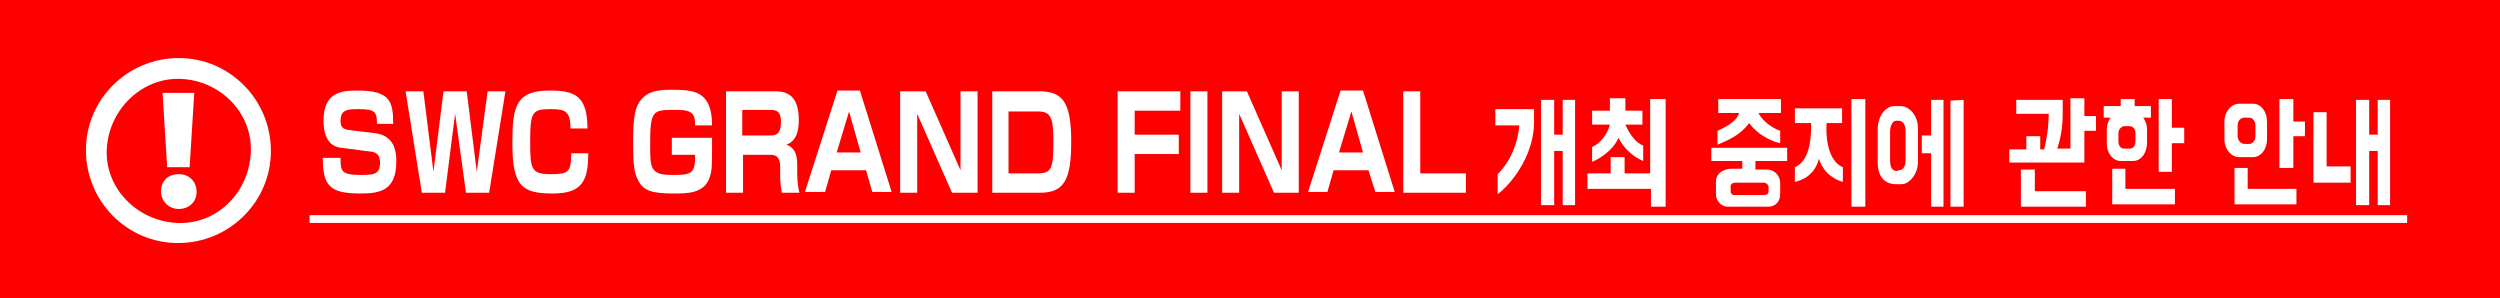
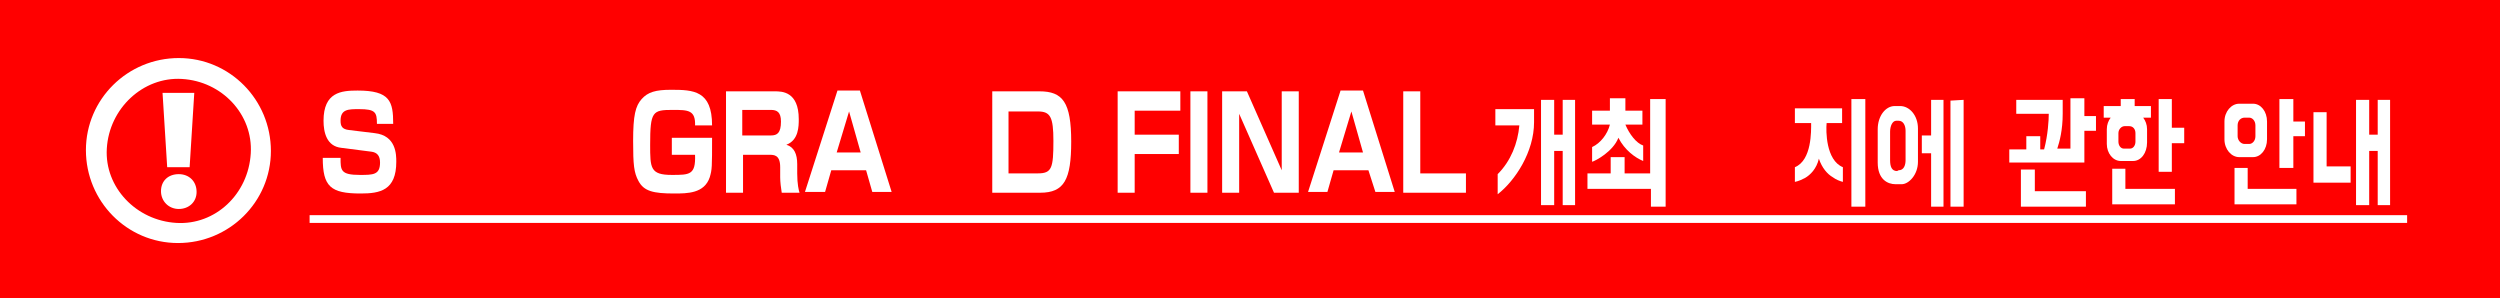
<svg xmlns="http://www.w3.org/2000/svg" version="1.1" id="レイヤー_1" x="0px" y="0px" width="323px" height="38.5px" viewBox="0 0 323 38.5" style="enable-background:new 0 0 323 38.5;" xml:space="preserve">
  <style type="text/css">
	.st0{fill:#FF0000;}
	.st1{fill-rule:evenodd;clip-rule:evenodd;fill:#FFFFFF;}
	.st2{fill:none;stroke:#FFFFFF;stroke-miterlimit:10;}
	.st3{fill:#FFFFFF;}
</style>
  <rect x="-0.1" y="0" class="st0" width="323.5" height="39.1" />
  <g>
    <path class="st1" d="M23.1,7.5c6.6,0,11.9,5.4,11.9,12c0,6.6-5.4,11.9-12,11.9c-6.6,0-11.9-5.4-11.9-12S16.5,7.5,23.1,7.5z    M22.8,28.8c5,0.3,9.3-3.7,9.6-9c0.3-5-3.7-9.3-8.9-9.6c-5-0.3-9.4,3.8-9.7,9C13.5,24.2,17.6,28.5,22.8,28.8z" />
    <path class="st1" d="M25.1,12c-0.2,3.2-0.4,6.4-0.6,9.6c-1,0-1.9,0-2.9,0c-0.2-3.2-0.4-6.4-0.6-9.6C22.4,12,23.7,12,25.1,12z" />
    <path class="st1" d="M23.1,27c-1.3,0-2.3-1-2.3-2.3c0-1.3,0.9-2.2,2.3-2.2c1.3,0,2.3,0.9,2.3,2.3C25.4,26.1,24.4,27,23.1,27z" />
  </g>
  <line class="st2" x1="40" y1="28.3" x2="311" y2="28.3" />
  <g>
    <g>
      <path class="st3" d="M48.7,16c0-1.5-0.2-1.9-2.3-1.9c-1.4,0-2.4,0-2.4,1.5c0,0.7,0.2,1.1,1.1,1.2l3.3,0.4c2.8,0.3,2.8,2.8,2.8,3.7    c0,3.7-2.1,4.1-4.6,4.1c-3.9,0-4.9-0.9-4.9-4.6H44c0,1.6,0,2.2,2.5,2.2c1.7,0,2.6,0,2.6-1.6c0-0.9-0.4-1.3-1.1-1.4l-3.9-0.5    c-1.9-0.2-2.3-2-2.3-3.5c0-3.7,2.3-3.9,4.4-3.9c4.2,0,4.6,1.4,4.6,4.3H48.7z" />
-       <path class="st3" d="M58.8,14.7l-1.3,10.2h-3l-2.1-13.1h2.3L56,22.2l1.3-10.4h3l1.3,10.4L63,11.8h2.3l-2.1,13.1h-3L58.8,14.7z" />
-       <path class="st3" d="M73.7,16.5c0-2.2-0.8-2.4-2.5-2.4c-2.4,0-2.7,0.3-2.7,4.1c0,3.6,0.1,4.3,2.6,4.3c2.3,0,2.7-0.2,2.7-2.7h2.2    c0,3.6-0.8,5.2-4.6,5.2c-3.9,0-5.2-0.9-5.2-6.4c0-4.8,0.4-6.9,4.8-6.9c3.2,0,4.9,0.6,4.9,4.9H73.7z" />
      <path class="st3" d="M89.8,16.3c0.1-2.1-0.9-2.1-2.9-2.1c-2.6,0-2.9,0.2-2.9,4.5c0,3,0,3.9,2.8,3.9c2.3,0,3.1,0,3-2.6h-3v-2.2H92    c0,3.8,0,4.1-0.3,5.1C91,25,88.8,25,87.1,25c-2.7,0-3.9-0.3-4.6-1.6c-0.6-1.1-0.7-2.1-0.7-5.2c0-3.3,0.3-4.5,1.1-5.4    c0.8-0.9,1.8-1.2,3.8-1.2c2.9,0,5.3,0.1,5.3,4.6H89.8z" />
      <path class="st3" d="M100.1,11.8c0.9,0,3.1,0,3.1,3.6c0,0.9,0,2.7-1.6,3.3c1,0.3,1.4,1.2,1.4,2.5v1.2c0,1.4,0.2,2.2,0.3,2.5H101    c-0.1-0.6-0.2-1.4-0.2-2v-1.3c0-1.6-0.8-1.6-1.4-1.6h-3.4v4.9h-2.2V11.8H100.1z M95.9,14.3v3.2h3.7c0.8,0,1.3-0.3,1.3-1.8    c0-1.2-0.5-1.5-1.3-1.5H95.9z" />
      <path class="st3" d="M111.9,22h-4.5l-0.8,2.8H104l4.2-13.1h2.9l4.1,13.1h-2.5L111.9,22z M108.1,19.7h3.1l-1.5-5.3L108.1,19.7z" />
-       <path class="st3" d="M119.6,11.8l4.5,10.2V11.8h2.2v13.1h-3.3l-4.5-10.2v10.2h-2.2V11.8H119.6z" />
      <path class="st3" d="M134.3,11.8c3,0,4.1,1.4,4.1,6.5c0,4.9-0.9,6.6-4,6.6h-6.2V11.8H134.3z M130.3,14.3v8.1h3.8    c1.8,0,2-0.7,2-4.2c0-3.1-0.4-3.8-2-3.8H130.3z" />
      <path class="st3" d="M152.5,11.8v2.5h-5.9v3.1h5.7v2.5h-5.7v5h-2.2V11.8H152.5z" />
      <path class="st3" d="M156,11.8v13.1h-2.2V11.8H156z" />
      <path class="st3" d="M161.1,11.8l4.5,10.2V11.8h2.2v13.1h-3.2l-4.5-10.2v10.2h-2.2V11.8H161.1z" />
      <path class="st3" d="M176.8,22h-4.5l-0.8,2.8H169l4.2-13.1h2.9l4.1,13.1h-2.5L176.8,22z M173,19.7h3.1l-1.5-5.3L173,19.7z" />
      <path class="st3" d="M183.5,11.8v10.6h5.9v2.5h-8.1V11.8H183.5z" />
      <path class="st3" d="M198.2,15.8c0,3.8-2.4,7.5-4.7,9.3l0-2.6c1.7-1.7,2.6-4,2.8-6.3h-3.1v-2.1h5V15.8z M201.9,12.9h1.6v13.6h-1.6    v-7h-1.1l0,7h-1.7V12.9h1.7v4.5h1.1V12.9z" />
      <path class="st3" d="M213.3,12.8h1.9v13.9h-1.9v-2.3h-8.2v-2h3v-2.1h1.8v2.1h3.3V12.8z M212.2,14.3v1.8H210    c0.5,1.2,1.4,2.4,2.3,2.7v2c-1-0.4-2.4-1.4-3.2-3c-0.7,1.8-3,3-3.4,3.1V19c1.1-0.5,2-1.7,2.3-2.9h-2.3v-1.8h2.3v-1.6h2v1.6H212.2z    " />
-       <path class="st3" d="M225.1,21.9v-1.1h-4v-1.7h9.8v1.7h-4.1v1.1h1.4c1.1,0,1.8,0.8,1.8,1.8v1.4c0,0.9-0.6,1.6-1.5,1.6h-5.3    c-0.6,0-1.5-0.5-1.5-1.7v-1.5c0-1.2,1.1-1.7,2-1.7H225.1z M222.1,12.8h8v1.8h-2.9c0.3,0.7,1.4,1.8,2.8,2.3v1.6    c-1.4-0.3-3.1-1.3-4-2.6c-1.2,1.6-2.7,2.2-4.1,2.8v-1.8c1.6-0.7,2.6-1.5,2.8-2.3h-2.7V12.8z M224.3,23.6c-0.5,0-0.7,0.2-0.7,0.5    v0.6c0,0.5,0.4,0.5,0.7,0.5h3.6c0.3,0,0.6-0.1,0.6-0.5v-0.5c0-0.3-0.3-0.6-0.6-0.6H224.3z" />
      <path class="st3" d="M236,15.9c-0.1,1-0.1,4.8,2.1,5.7v1.9c-0.4-0.1-0.9-0.3-1.3-0.6c-0.7-0.4-1.4-1.2-1.8-2.4    c-0.3,1.3-1.1,2.1-1.8,2.5c-0.4,0.2-0.8,0.4-1.3,0.5v-1.9c2.2-0.9,2.1-4.7,2.1-5.7h-2.1v-1.9h6.1v1.9H236z M241,26.7h-1.8V12.8    h1.8V26.7z" />
      <path class="st3" d="M244.9,23.8c-1,0-2.3-0.6-2.3-2.8v-4.3c0-1.7,1-3,2.2-3l0.7,0c1.2,0,2.3,1.2,2.3,2.9v4.3    c0,1.7-1.2,2.9-2.1,2.9L244.9,23.8z M245.3,22c0.7,0,0.9-0.7,0.9-1.3v-3.8c0-0.7-0.3-1.3-0.9-1.3h-0.3c-0.5,0-0.8,0.7-0.8,1.4v3.7    c0,0.8,0.2,1.4,0.9,1.4L245.3,22z M249.5,12.9l1.6,0v13.8h-1.6v-6.9h-1.2v-2.3h1.2V12.9z M253.7,12.9v13.8H252V13L253.7,12.9z" />
      <path class="st3" d="M270.8,15.1v1.8h-1.5V21h-9.7v-1.7h2.2v-1.7h1.8v1.7h0.5c0.5-1.9,0.6-3.8,0.6-4.6h-4.2v-1.8h6v1.8    c0,2.1-0.4,3.6-0.7,4.5h1.7v-6.5h1.8v2.3H270.8z M261.1,26.7v-4.8h1.8v2.8h6.6v2H261.1z" />
      <path class="st3" d="M275.7,13.7h2.2v1.5h-1c0.3,0.4,0.5,0.9,0.5,1.5v1.7c0,1.4-0.8,2.4-1.8,2.4H274c-1,0-1.8-1-1.8-2.2v-1.9    c0-0.6,0.2-1.1,0.5-1.5h-0.9v-1.5h2.2v-0.9h1.8V13.7z M281,26.4h-8.1v-4.6h1.7v2.6h6.4V26.4z M275.9,17.2c0-0.5-0.3-0.9-0.8-0.9    h-0.6c-0.4,0-0.8,0.4-0.8,0.9v1.1c0,0.5,0.3,0.9,0.7,0.9h0.8c0.4,0,0.7-0.4,0.7-0.9V17.2z M280.6,16.5h1.6v2h-1.6v3.7h-1.7v-9.4    h1.7V16.5z" />
      <path class="st3" d="M291.1,13.4c1,0,1.8,1,1.8,2.3V18c0,1.3-0.8,2.3-1.8,2.3h-1.8c-1,0-1.9-1-1.9-2.3v-2.3c0-1.3,0.9-2.3,1.9-2.3    H291.1z M288.7,26.4v-4.7h1.7v2.7h6.3v2H288.7z M291.4,16.2c0-0.6-0.4-1-0.8-1H290c-0.5,0-0.9,0.4-0.9,1v1.4c0,0.5,0.4,1,0.9,1    h0.6c0.4,0,0.8-0.4,0.8-1V16.2z M297.8,17.6h-1.5v4.1h-1.8v-8.9h1.8v2.9h1.5V17.6z" />
      <path class="st3" d="M300.6,21.5h3.1v2.1h-4.8v-9.1h1.7V21.5z M307.2,12.9h1.6v13.6h-1.6v-7h-1.1l0,7h-1.7V12.9h1.7v4.5h1.1V12.9z    " />
    </g>
  </g>
</svg>